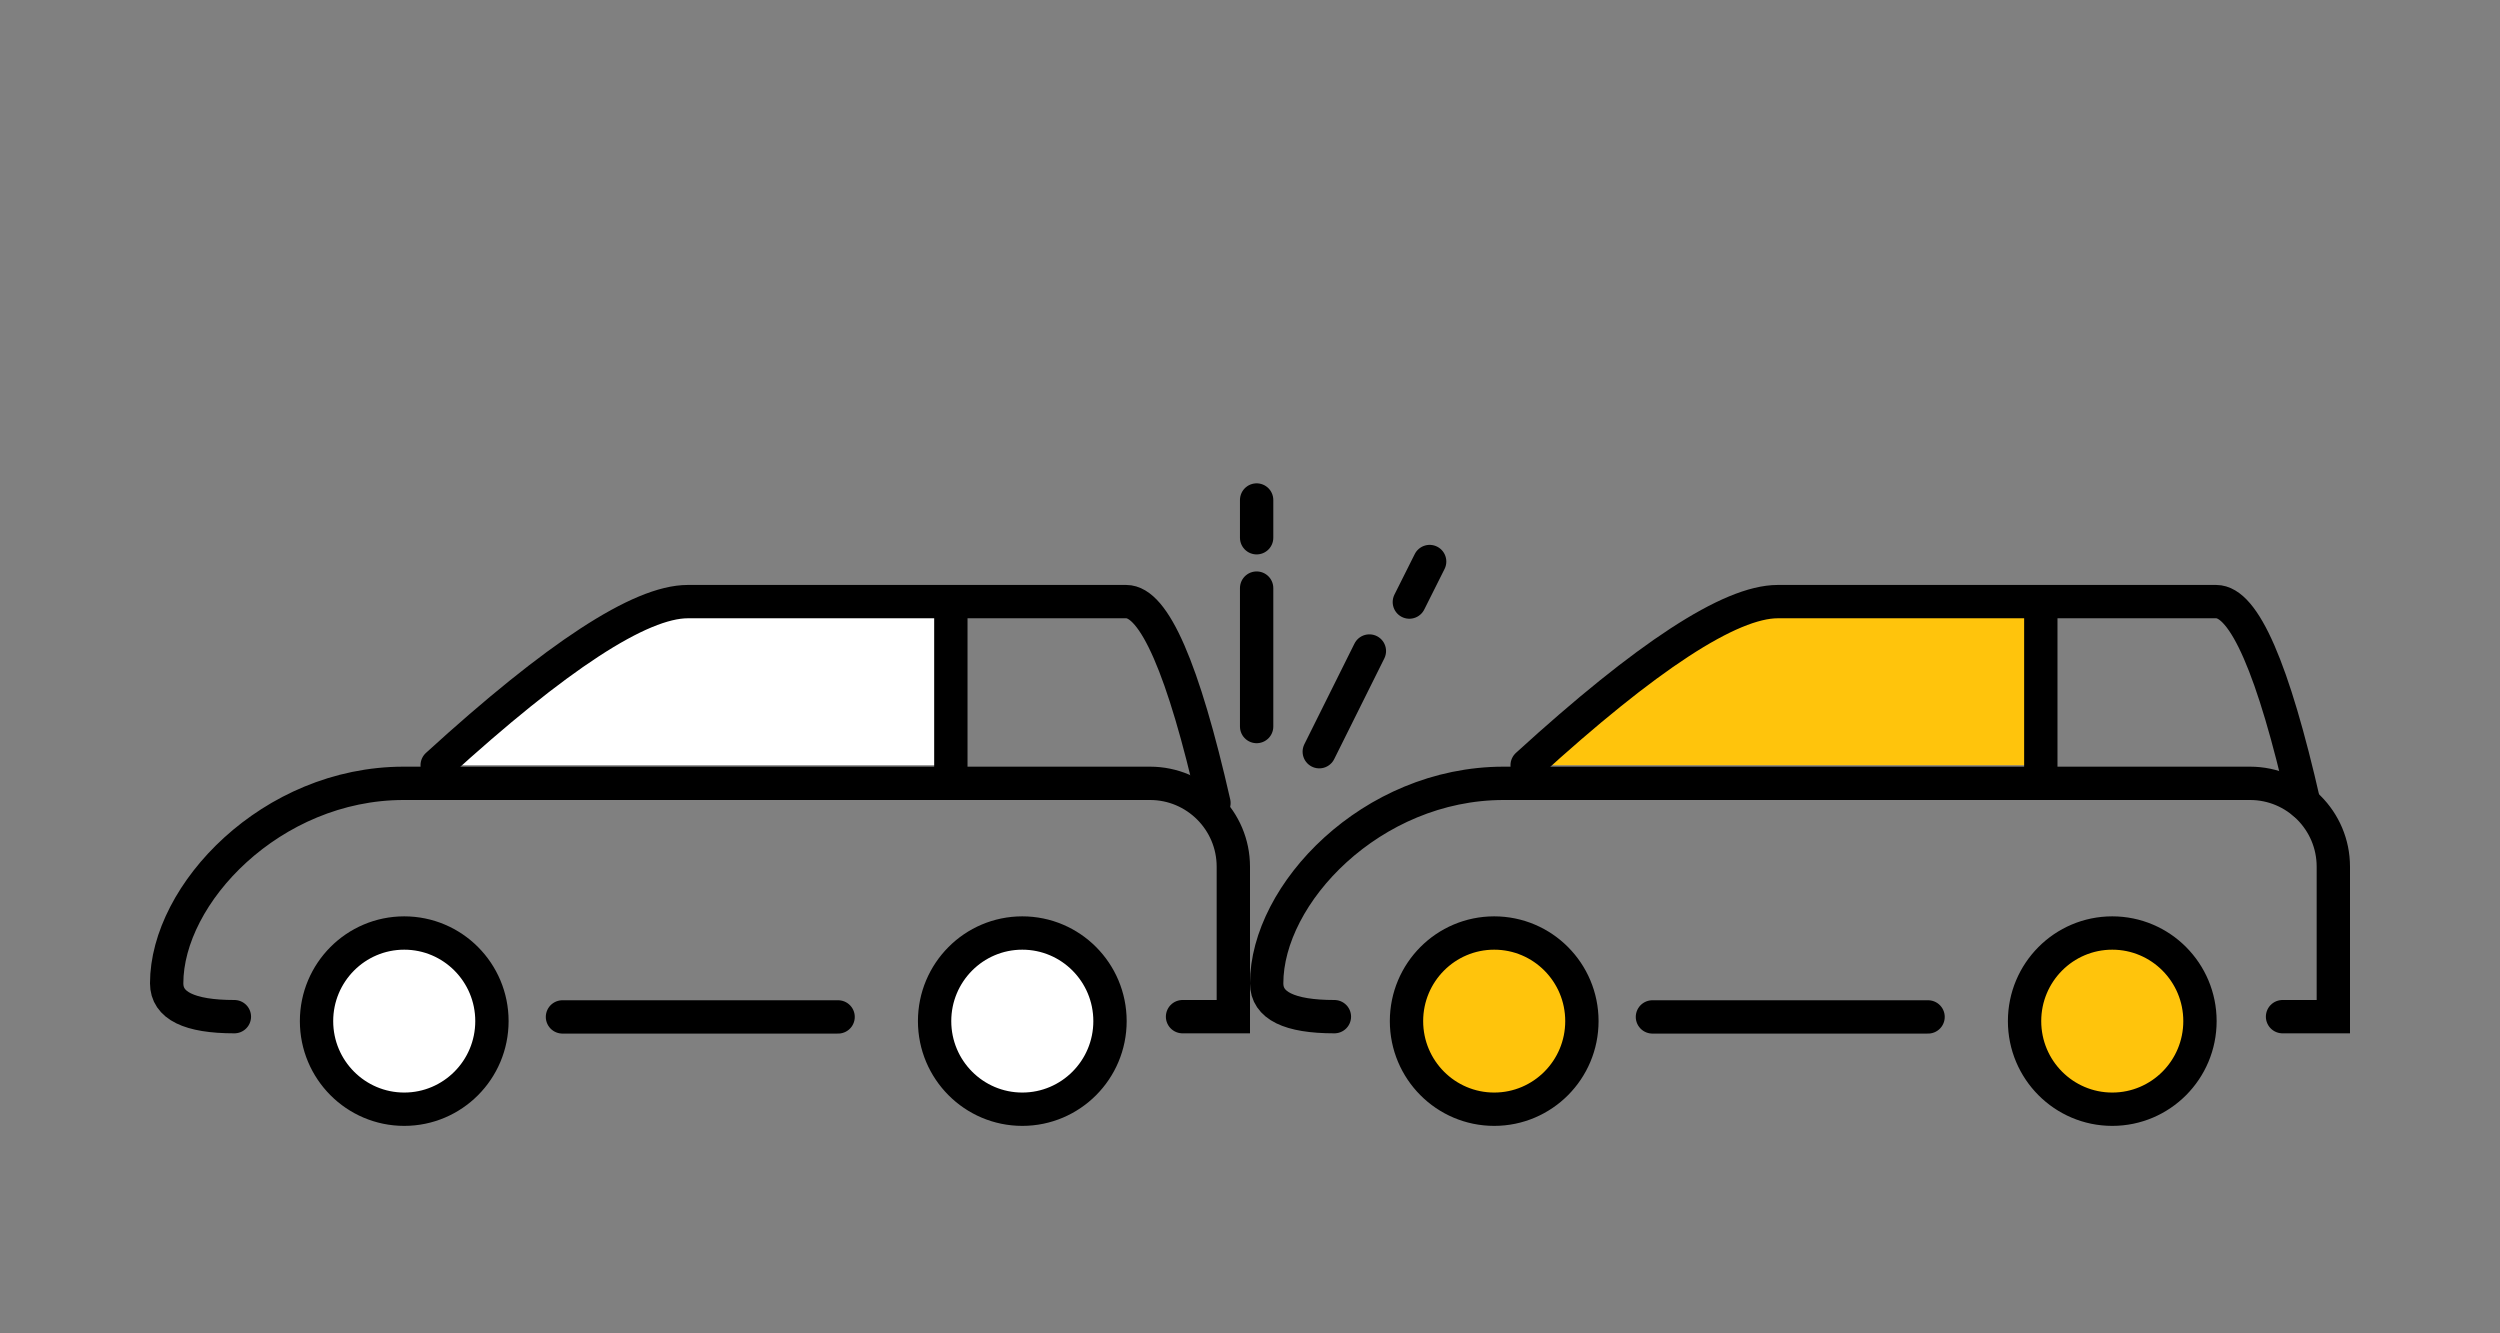
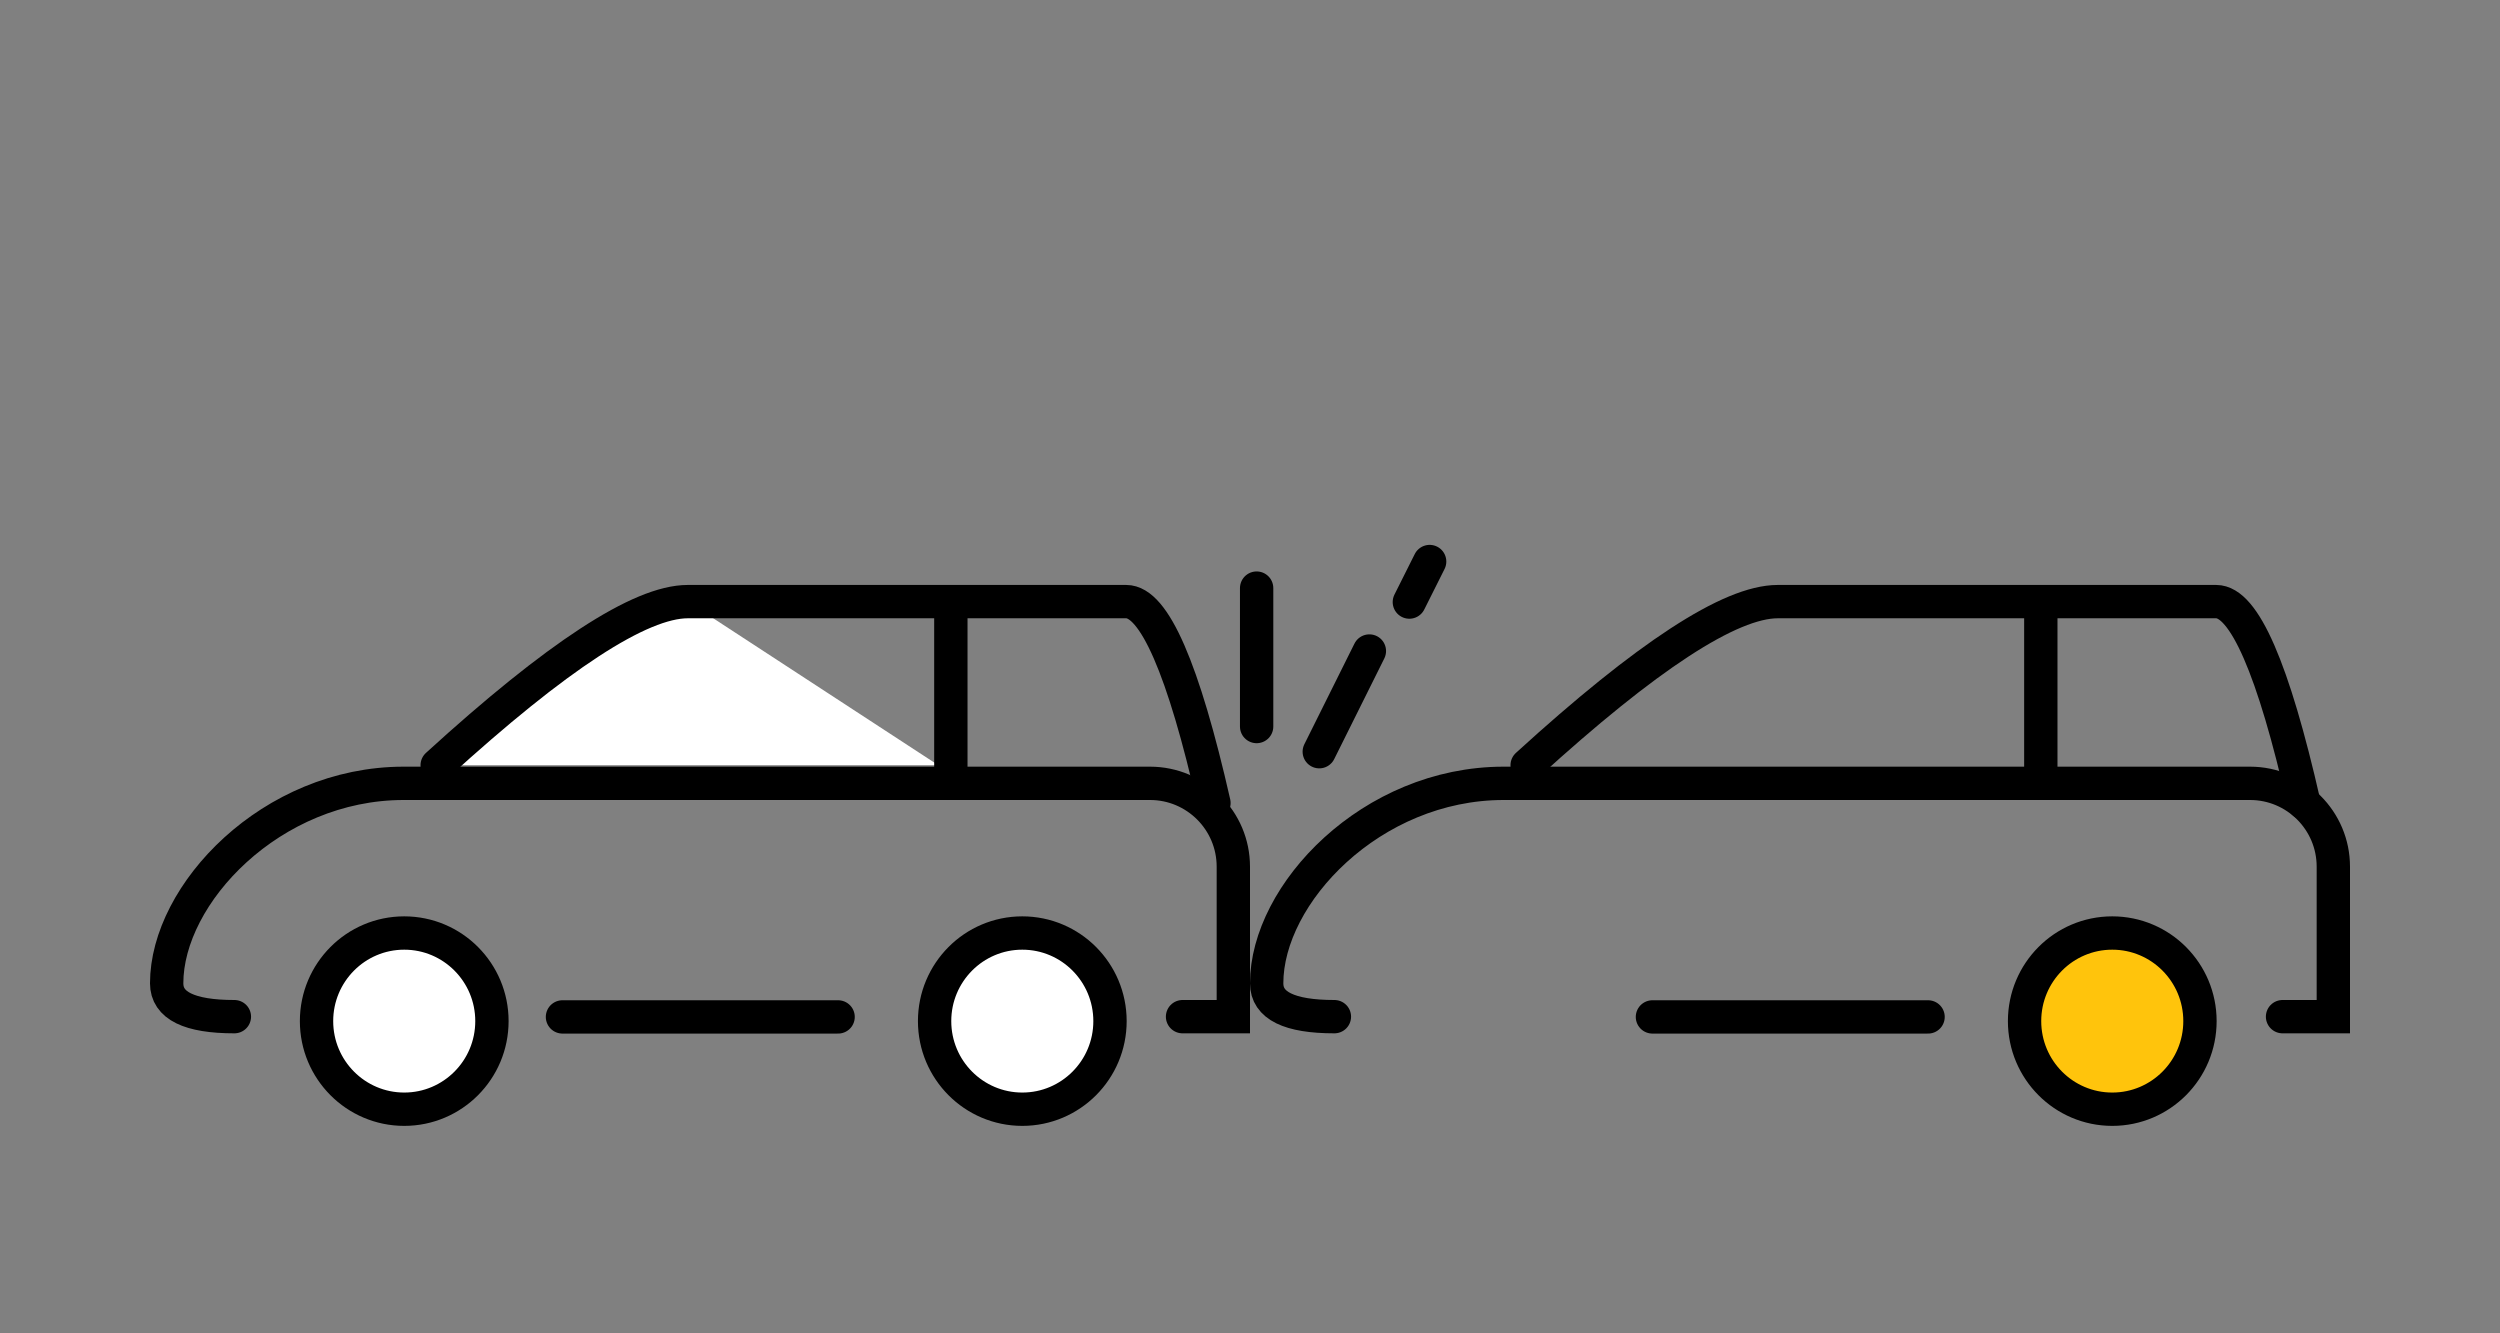
<svg xmlns="http://www.w3.org/2000/svg" width="150px" height="80px" viewBox="0 0 150 80" version="1.1">
  <rect x="0" y="0" width="150" height="80" fill="#808080" stroke="none" />
  <title>hit_some_one</title>
  <desc>Created with Sketch.</desc>
  <defs />
  <g id="Desktop" stroke="none" stroke-width="1" fill="none" fill-rule="evenodd">
    <g id="Claim-old-claims-" transform="translate(-1510, -435)">
      <g id="Group-24" transform="translate(385, 378)">
        <g id="Group-60" transform="translate(1080, 0)">
          <g id="icon/hit_some_one" transform="translate(45, 57)">
            <g id="car-icon" transform="translate(10, 35.286)">
              <ellipse id="Oval" stroke="#000000" stroke-width="2" fill="#FFFFFF" cx="51.338" cy="25.981" rx="5.262" ry="5.286" />
              <ellipse id="Oval-Copy" stroke="#000000" stroke-width="2" fill="#FFFFFF" cx="14.254" cy="25.981" rx="5.262" ry="5.286" />
              <path d="M23.748,25.729 L40.286,25.729" id="Path-2" stroke="#000000" stroke-width="2" stroke-linecap="round" stroke-linejoin="round" />
              <path d="M60.952,25.714 L64,25.714 L64,16.714 C64,13.953 61.761,11.714 59,11.714 C44.074,11.714 29.148,11.714 14.222,11.714 C6.276,11.714 1.07396405e-12,18.349 1.11721743e-12,23.714 C1.11721743e-12,25.048 1.354,25.714 4.063,25.714" id="Path-3" stroke="#000000" stroke-width="2" stroke-linecap="round" />
-               <path d="M16.231,10.627 C23.404,4.083 28.416,0.811 31.265,0.811 C34.241,0.811 39.253,0.811 46.299,0.811 L46.299,10.627" id="Path-4" fill="#FFFFFF" />
+               <path d="M16.231,10.627 C23.404,4.083 28.416,0.811 31.265,0.811 L46.299,10.627" id="Path-4" fill="#FFFFFF" />
              <path d="M16.231,10.627 C23.404,4.083 28.416,0.811 31.265,0.811 C35.729,0.811 55.322,0.811 57.575,0.811 C59.252,0.811 61.006,4.838 62.837,12.893" id="Path-4" stroke="#000000" stroke-width="2" stroke-linecap="round" stroke-linejoin="round" />
              <path d="M47.051,0.056 L47.051,11.382" id="Path-5" stroke="#000000" stroke-width="2" />
            </g>
            <g id="car-icon" transform="translate(75.398, 35.286)">
              <ellipse id="Oval" stroke="#000000" stroke-width="2" fill="#FFC40C" cx="51.338" cy="25.981" rx="5.262" ry="5.286" />
-               <ellipse id="Oval-Copy" stroke="#000000" stroke-width="2" fill="#FFC40C" cx="14.254" cy="25.981" rx="5.262" ry="5.286" />
              <path d="M23.748,25.729 L40.286,25.729" id="Path-2" stroke="#000000" stroke-width="2" stroke-linecap="round" stroke-linejoin="round" />
              <path d="M61.554,25.714 L64.602,25.714 L64.602,16.714 C64.602,13.953 62.363,11.714 59.602,11.714 C44.676,11.714 29.75,11.714 14.824,11.714 C6.878,11.714 0.602,18.349 0.602,23.714 C0.602,25.048 1.957,25.714 4.666,25.714" id="Path-3" stroke="#000000" stroke-width="2" stroke-linecap="round" />
-               <path d="M16.231,10.627 C23.404,4.083 28.416,0.811 31.265,0.811 C34.241,0.811 39.253,0.811 46.299,0.811 L46.299,10.627" id="Path-4" fill="#FFC40C" />
              <path d="M16.231,10.627 C23.404,4.083 28.416,0.811 31.265,0.811 C35.729,0.811 55.322,0.811 57.575,0.811 C59.252,0.811 61.006,4.838 62.837,12.893" id="Path-4" stroke="#000000" stroke-width="2" stroke-linecap="round" stroke-linejoin="round" />
              <path d="M47.051,0.056 L47.051,11.382" id="Path-5" stroke="#000000" stroke-width="2" />
            </g>
            <path d="M75.398,43.592 L75.398,35.286" id="Path-18" stroke="#000000" stroke-width="2" stroke-linecap="round" stroke-linejoin="round" />
-             <path d="M75.398,32.265 L75.398,30" id="Path-61" stroke="#000000" stroke-width="2" stroke-linecap="round" stroke-linejoin="round" />
            <path d="M79.156,45.102 L82.163,39.061" id="Path-62" stroke="#000000" stroke-width="2" stroke-linecap="round" stroke-linejoin="round" />
            <path d="M84.561,36.124 L85.779,33.692" id="Path-63" stroke="#000000" stroke-width="2" stroke-linecap="round" stroke-linejoin="round" />
          </g>
        </g>
      </g>
    </g>
  </g>
</svg>